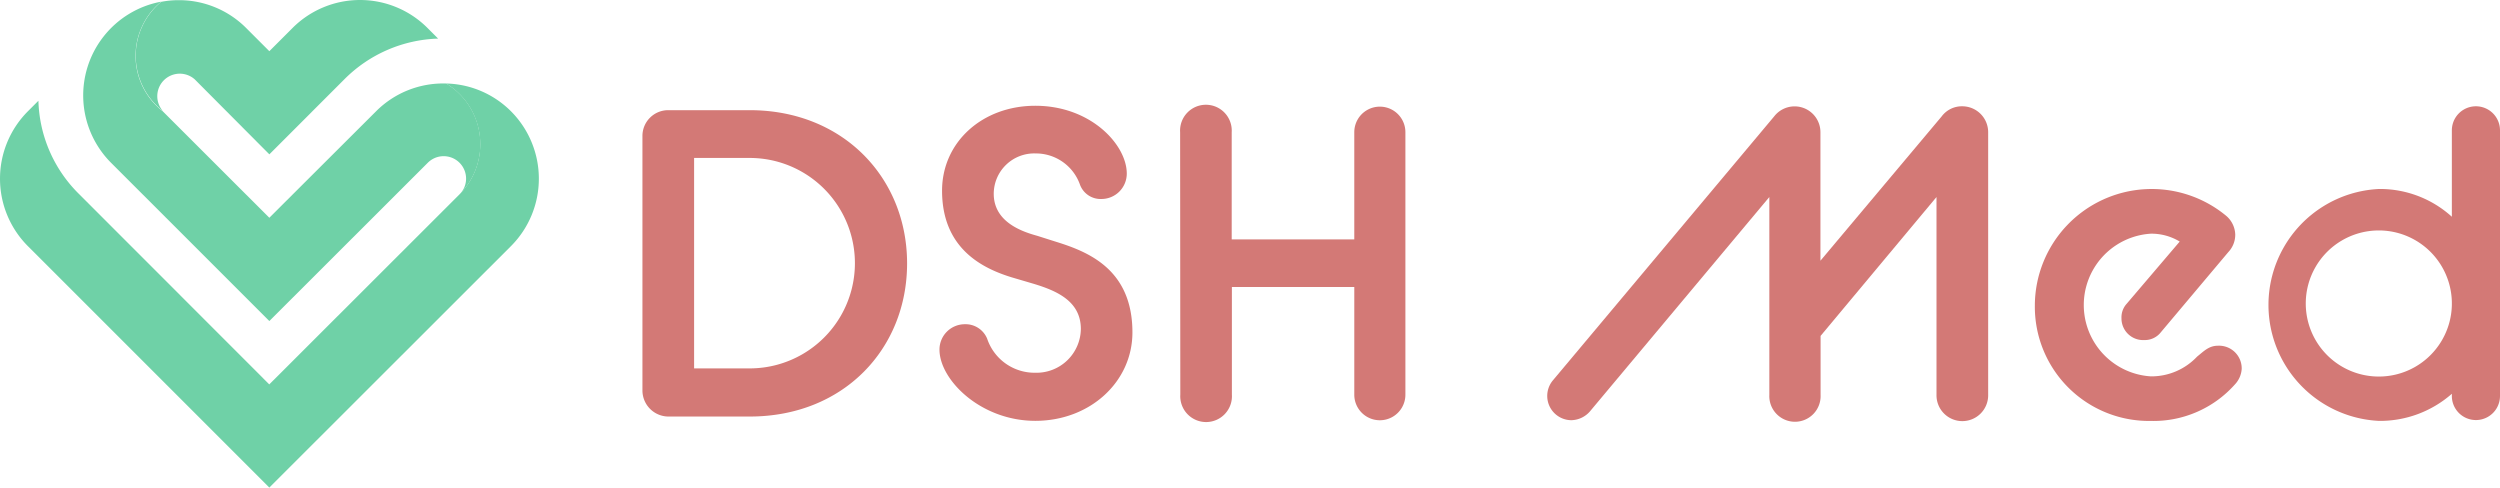
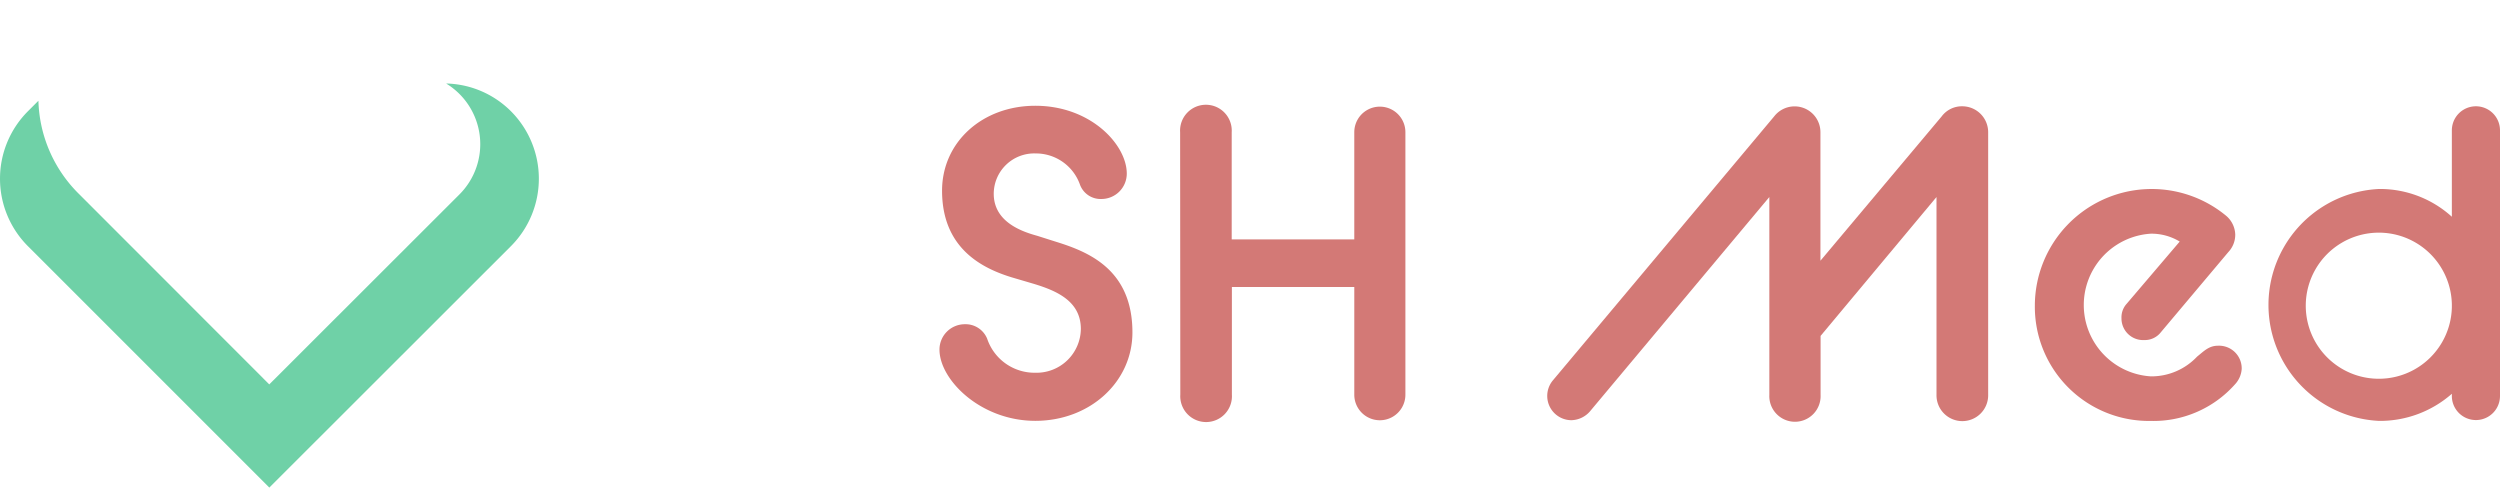
<svg xmlns="http://www.w3.org/2000/svg" width="200" height="39.004" viewBox="0 0 200 39.004">
  <g transform="translate(-14.911 -123.721)">
-     <path d="M29.57,128.165a5.614,5.614,0,0,0,2.178,4.444,1.8,1.8,0,0,1,2.541-2.541l5.97,6,5.985-5.985a11.051,11.051,0,0,1,7.518-3.274h0l-.852-.852a7.629,7.629,0,0,0-10.792,0l-1.859,1.859L38.4,125.957a7.577,7.577,0,0,0-5.4-2.222,7.335,7.335,0,0,0-1.393.133A5.6,5.6,0,0,0,29.57,128.165Z" transform="translate(-3.801)" fill="#6fd1a7" />
-     <path d="M55.632,134.625a5.637,5.637,0,0,0-2.689-4.177,7.585,7.585,0,0,0-5.614,2.222l-8.54,8.518-8.525-8.518a5.607,5.607,0,0,1-.126-8.77,7.629,7.629,0,0,0-4,12.9l12.651,12.651L51.454,136.8a1.794,1.794,0,1,1,2.541,2.533A5.681,5.681,0,0,0,55.632,134.625Z" transform="translate(-2.332 -0.046)" fill="#6fd1a7" />
    <path d="M55.789,134.962A7.577,7.577,0,0,0,50.6,132.74a5.681,5.681,0,0,1,1.052,8.888l-15.2,15.184L21.273,141.621a10.888,10.888,0,0,1-3.289-7.5l-.844.844a7.637,7.637,0,0,0,0,10.784l19.317,19.317h0l19.332-19.317A7.637,7.637,0,0,0,55.789,134.962Z" transform="translate(0 -2.339)" fill="#6fd1a7" />
-     <path d="M84.32,137.657a2.059,2.059,0,0,1,2.067-2.037H92.9c7.488,0,12.592,5.429,12.592,12.258s-5.074,12.251-12.592,12.251H86.387a2.089,2.089,0,0,1-2.067-2.067ZM92.9,156.278a8.418,8.418,0,0,0,0-16.836H88.453v16.836Z" transform="translate(-18.014 -3.085)" fill="#d37976" />
    <path d="M116.41,154.652a2.029,2.029,0,0,1,2.029-2.029,1.866,1.866,0,0,1,1.785,1.155,4,4,0,0,0,3.852,2.726,3.548,3.548,0,0,0,3.644-3.5c0-2.222-1.926-3.052-3.748-3.607l-1.785-.526c-2.415-.741-5.57-2.348-5.57-6.933,0-3.881,3.222-6.792,7.459-6.792,4.444,0,7.318,3.118,7.318,5.429a2.029,2.029,0,0,1-2.029,2.029,1.755,1.755,0,0,1-1.718-1.155,3.74,3.74,0,0,0-3.57-2.489,3.237,3.237,0,0,0-3.326,3.222c0,2.133,1.992,2.963,3.466,3.363l1.541.489c2.592.807,6.088,2.222,6.088,7.244,0,3.955-3.392,7.074-7.77,7.074S116.41,157.067,116.41,154.652Z" transform="translate(-26.341 -2.964)" fill="#d37976" />
    <path d="M142.409,137.233a2.067,2.067,0,1,1,4.126,0v8.577h9.807v-8.577a2.044,2.044,0,1,1,4.089,0v21a2.044,2.044,0,0,1-4.089,0v-8.614h-9.792v8.607a2.067,2.067,0,1,1-4.126,0Z" transform="translate(-33.088 -2.936)" fill="#d37976" />
    <path d="M200.234,136.007a2.067,2.067,0,0,1,3.7,1.259v10.288l9.7-11.547a2.015,2.015,0,0,1,1.644-.807,2.074,2.074,0,0,1,2.074,2.074v21a2.067,2.067,0,1,1-4.133,0V142.459l-9.273,11.11v4.726a2.052,2.052,0,1,1-4.1,0V142.459l-14.355,17.154a2.037,2.037,0,0,1-1.481.7,1.941,1.941,0,0,1-1.481-3.185Z" transform="translate(-43.388 -2.976)" fill="#d37976" />
    <path d="M234.76,153.412a9.348,9.348,0,0,1,15.332-7.111,2.052,2.052,0,0,1,.7,1.481,2.022,2.022,0,0,1-.555,1.4l-5.392,6.407a1.63,1.63,0,0,1-1.333.63,1.733,1.733,0,0,1-1.822-1.755,1.615,1.615,0,0,1,.422-1.155l4.237-4.97a4.362,4.362,0,0,0-2.311-.63,5.718,5.718,0,0,0,0,11.414,5.022,5.022,0,0,0,3.7-1.578c.563-.452.948-.874,1.681-.874a1.815,1.815,0,0,1,1.889,1.859,2,2,0,0,1-.563,1.259,8.718,8.718,0,0,1-6.718,2.9,9.133,9.133,0,0,1-9.266-9.281Z" transform="translate(-57.061 -5.293)" fill="#d37976" />
-     <path d="M274.666,158.2a8.711,8.711,0,0,1-5.814,2.17,9.287,9.287,0,0,1,0-18.554,8.562,8.562,0,0,1,5.814,2.222v-6.911a1.926,1.926,0,1,1,3.852,0v21.25a1.926,1.926,0,0,1-3.852,0Zm0-7.1v-.244a5.844,5.844,0,1,0,0,.244Z" transform="translate(-63.607 -2.977)" fill="#d37976" />
+     <path d="M274.666,158.2a8.711,8.711,0,0,1-5.814,2.17,9.287,9.287,0,0,1,0-18.554,8.562,8.562,0,0,1,5.814,2.222v-6.911a1.926,1.926,0,1,1,3.852,0v21.25a1.926,1.926,0,0,1-3.852,0m0-7.1v-.244a5.844,5.844,0,1,0,0,.244Z" transform="translate(-63.607 -2.977)" fill="#d37976" />
  </g>
</svg>